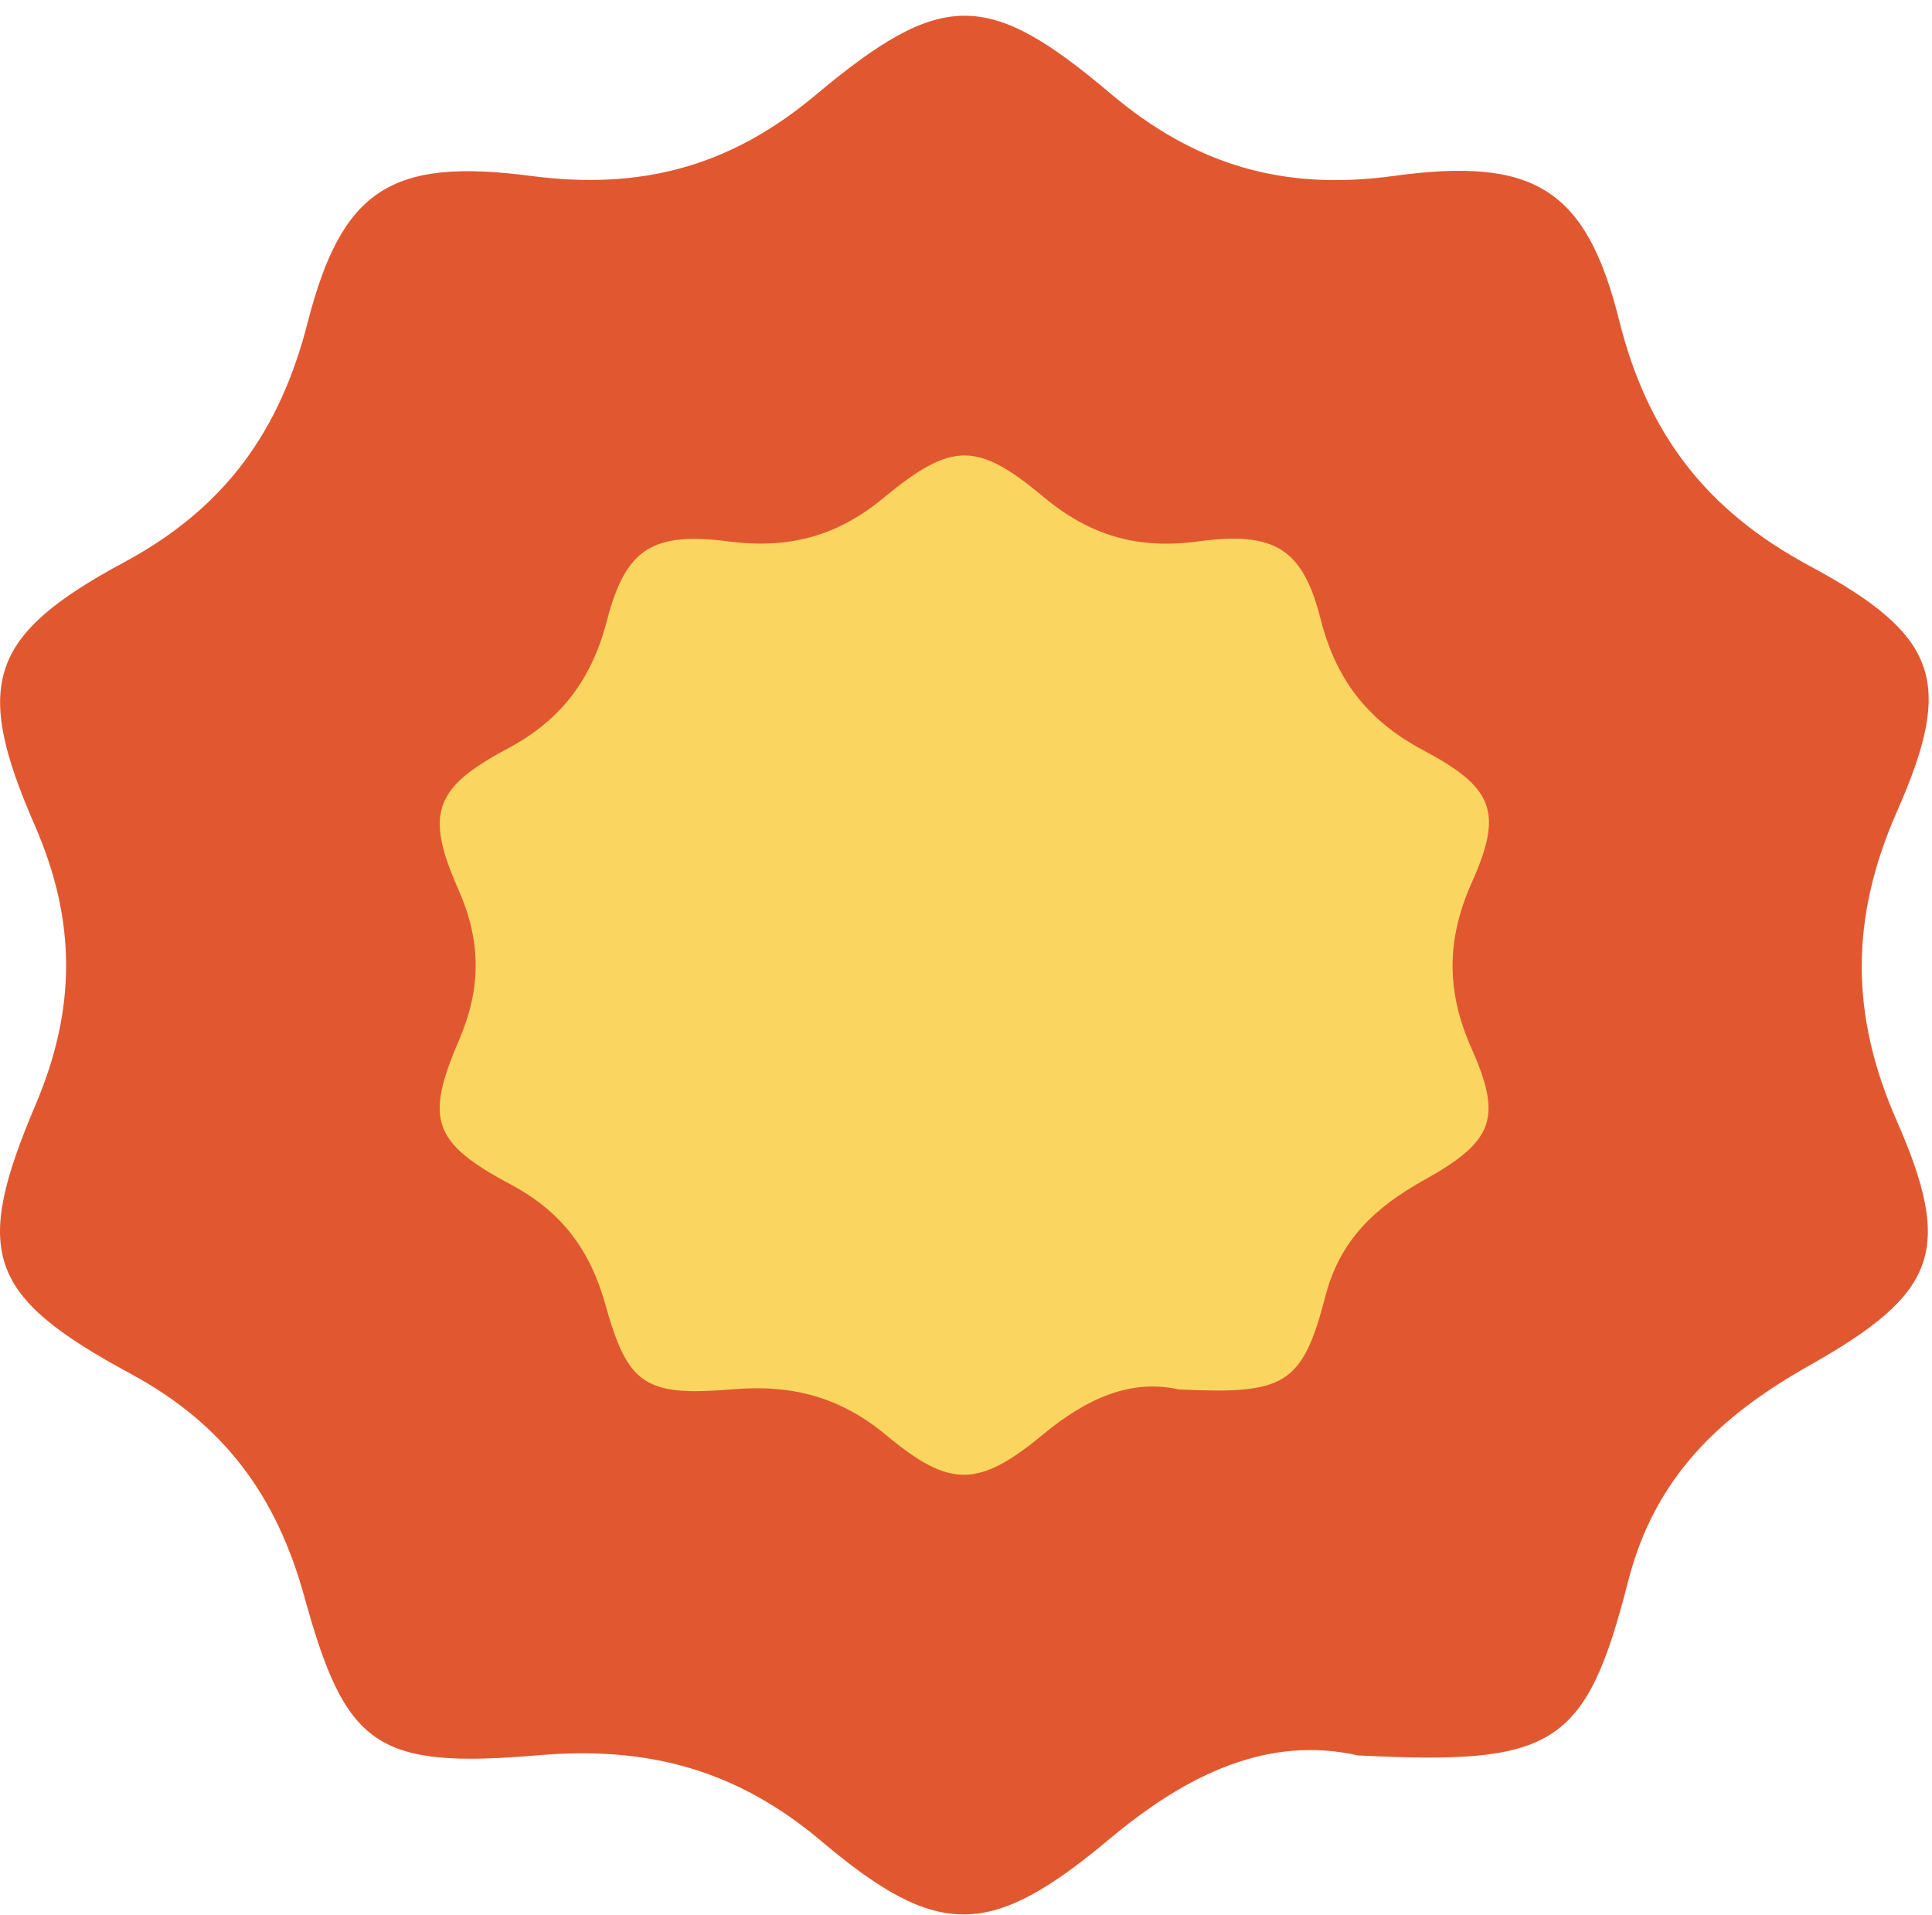
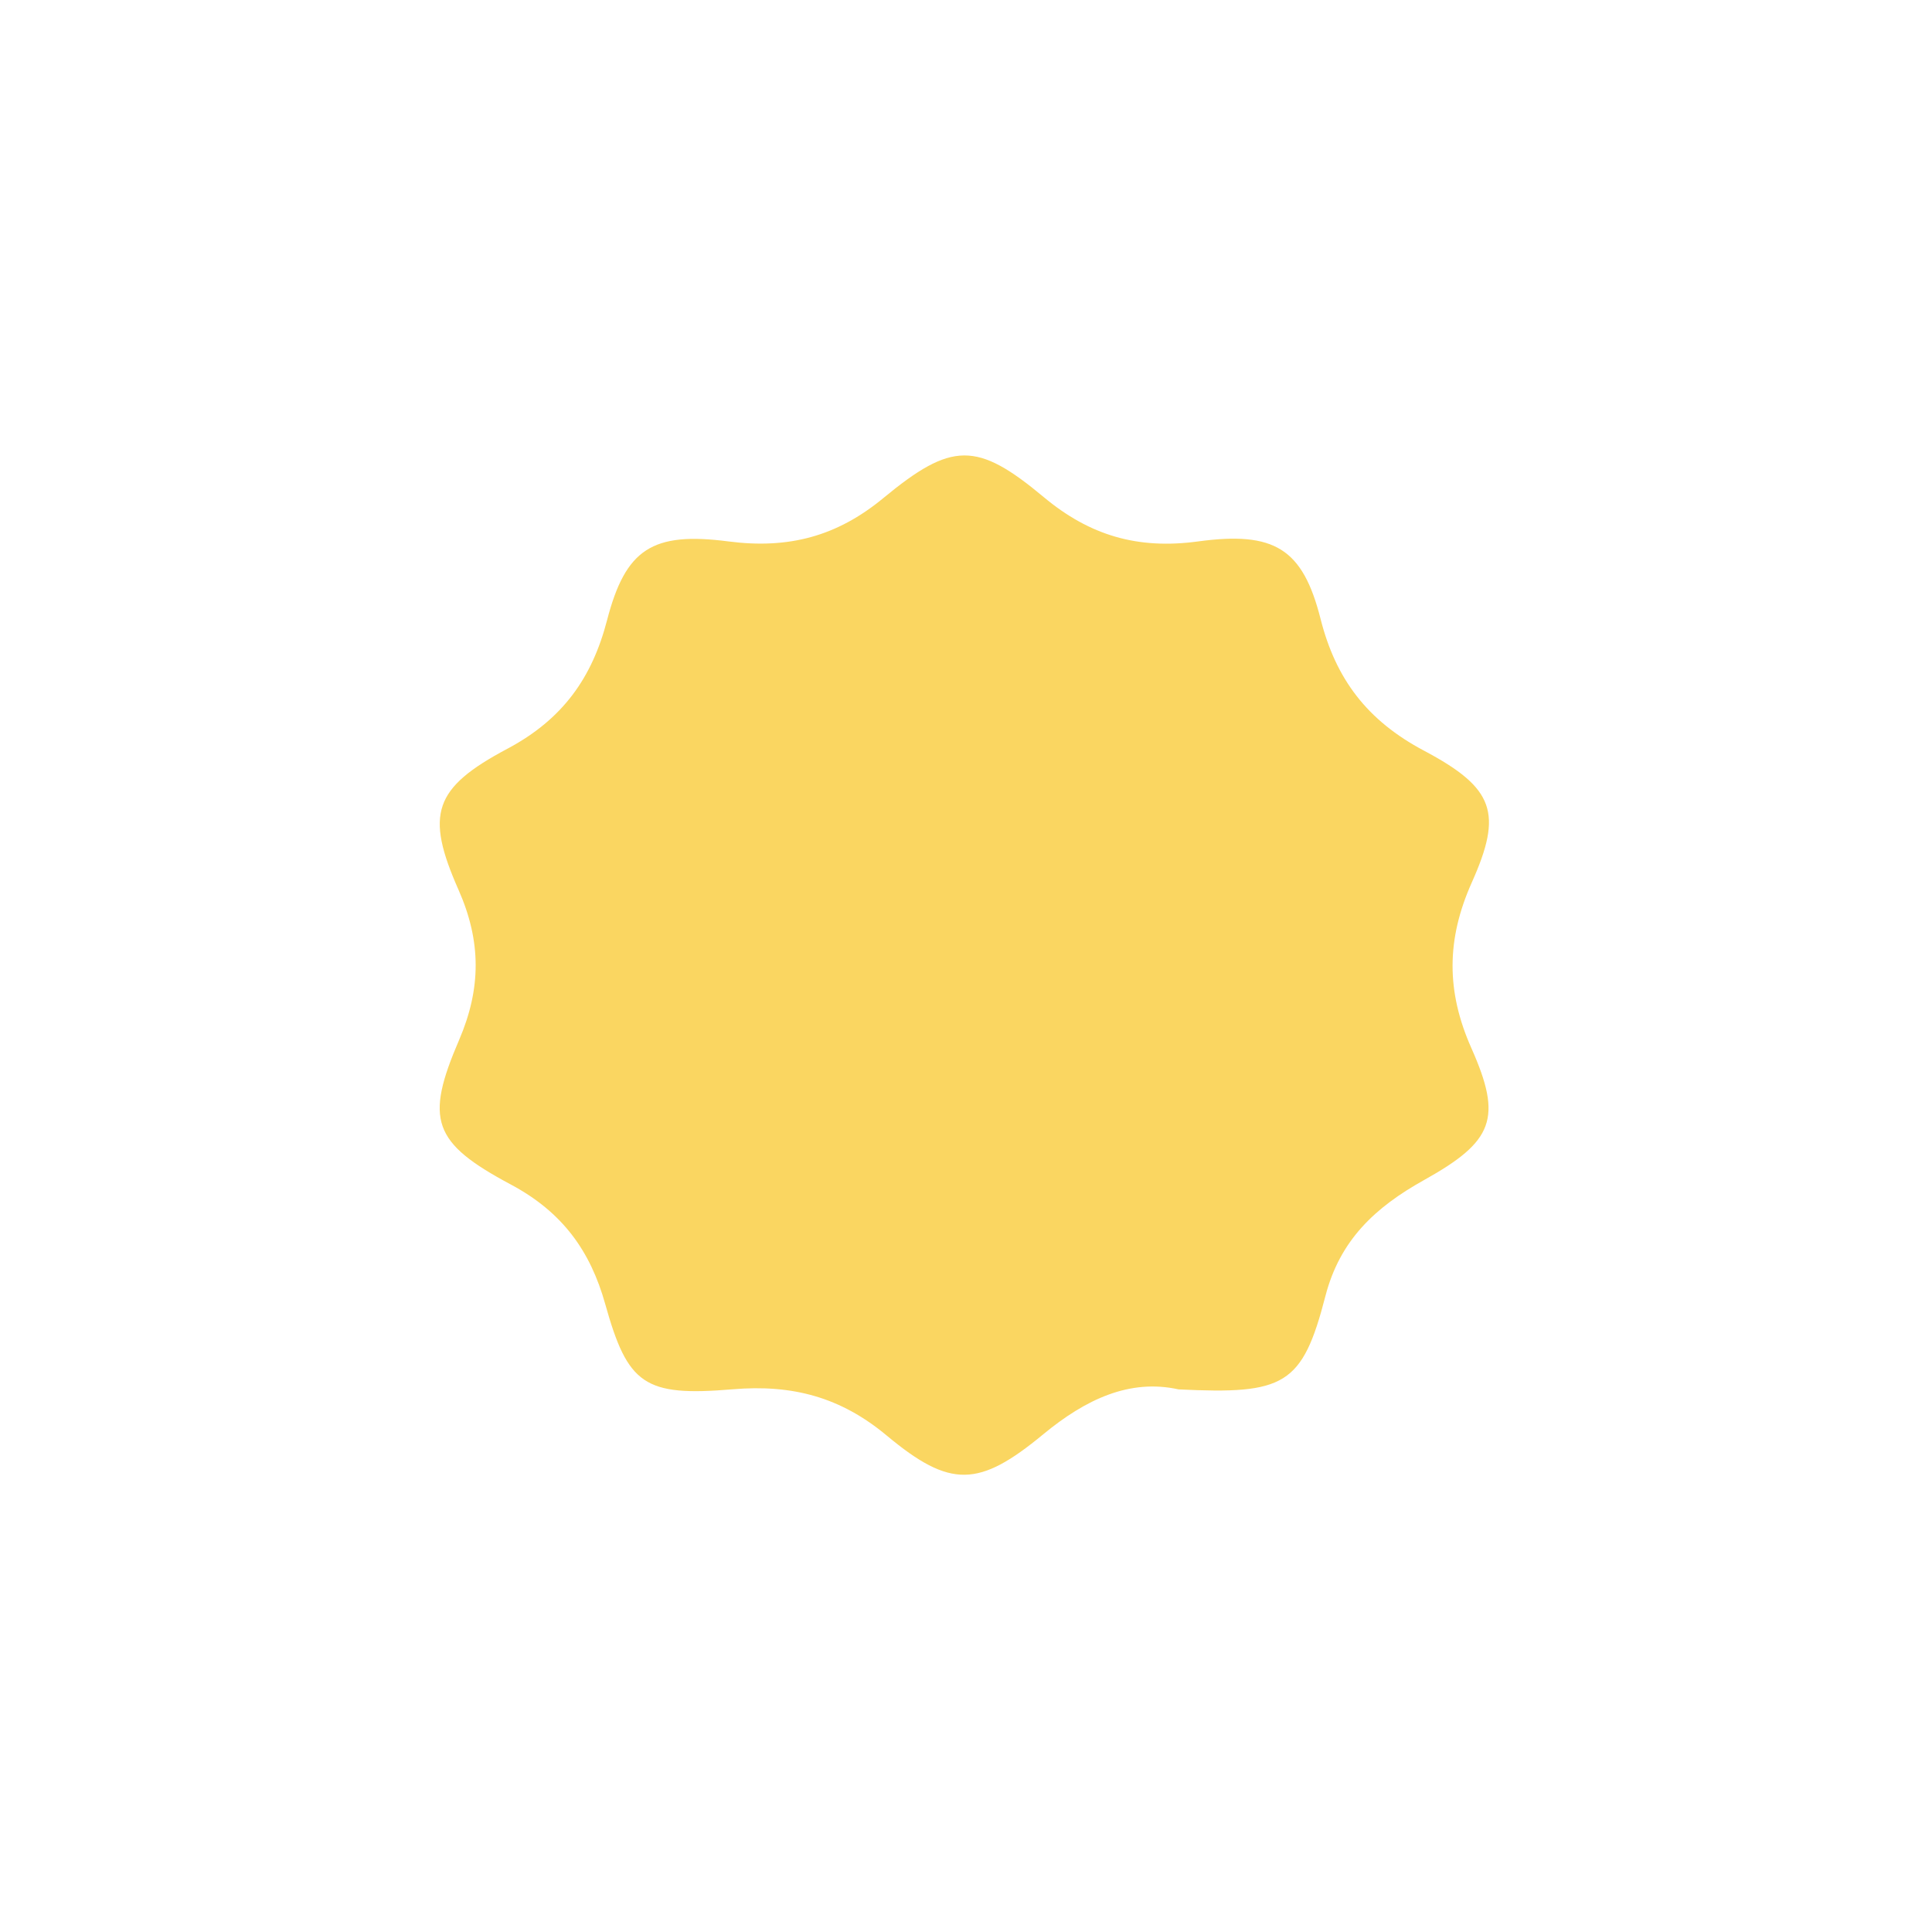
<svg xmlns="http://www.w3.org/2000/svg" width="116" height="115" viewBox="0 0 116 115" fill="none">
-   <path d="M81.546 105.399C76.144 104.187 71.292 106.505 66.62 110.412C59.509 116.365 56.366 116.495 49.339 110.565C44.259 106.27 38.941 104.823 32.332 105.387C22.556 106.223 20.752 104.858 18.266 95.845C16.629 89.926 13.557 85.573 7.857 82.49C-0.808 77.807 -1.644 75.23 2.144 66.311C4.582 60.557 4.594 55.298 2.084 49.544C-1.62 41.06 -0.688 38.142 7.462 33.753C13.581 30.459 16.82 25.811 18.469 19.375C20.513 11.409 23.453 9.456 31.866 10.562C38.499 11.432 43.841 9.997 48.944 5.726C56.521 -0.617 59.282 -0.64 66.667 5.608C71.747 9.903 77.041 11.479 83.698 10.562C92.111 9.408 95.242 11.338 97.214 19.222C98.887 25.94 102.353 30.6 108.651 33.977C116.407 38.154 117.34 40.931 113.898 48.72C111.101 55.062 111.065 60.875 113.862 67.241C117.304 75.089 116.312 77.654 108.639 81.984C103.225 85.043 99.353 88.703 97.752 94.951C95.206 104.952 93.246 105.976 81.546 105.399Z" fill="#E15830" />
  <path d="M70.765 83.421C67.826 82.77 65.186 84.015 62.644 86.112C58.775 89.308 57.065 89.378 53.242 86.194C50.479 83.888 47.586 83.111 43.99 83.415C38.672 83.863 37.69 83.13 36.337 78.292C35.447 75.114 33.776 72.777 30.674 71.122C25.96 68.608 25.505 67.225 27.567 62.437C28.893 59.348 28.899 56.524 27.534 53.435C25.518 48.881 26.026 47.315 30.46 44.958C33.789 43.19 35.551 40.695 36.448 37.239C37.56 32.963 39.159 31.914 43.736 32.508C47.345 32.976 50.251 32.205 53.028 29.912C57.15 26.507 58.652 26.495 62.67 29.849C65.433 32.154 68.313 33.001 71.935 32.508C76.512 31.889 78.216 32.925 79.288 37.157C80.199 40.764 82.084 43.266 85.511 45.078C89.73 47.321 90.237 48.812 88.365 52.993C86.844 56.398 86.824 59.518 88.346 62.936C90.218 67.149 89.678 68.526 85.504 70.851C82.559 72.493 80.452 74.457 79.581 77.812C78.196 83.181 77.13 83.73 70.765 83.421Z" fill="#FAD661" />
</svg>